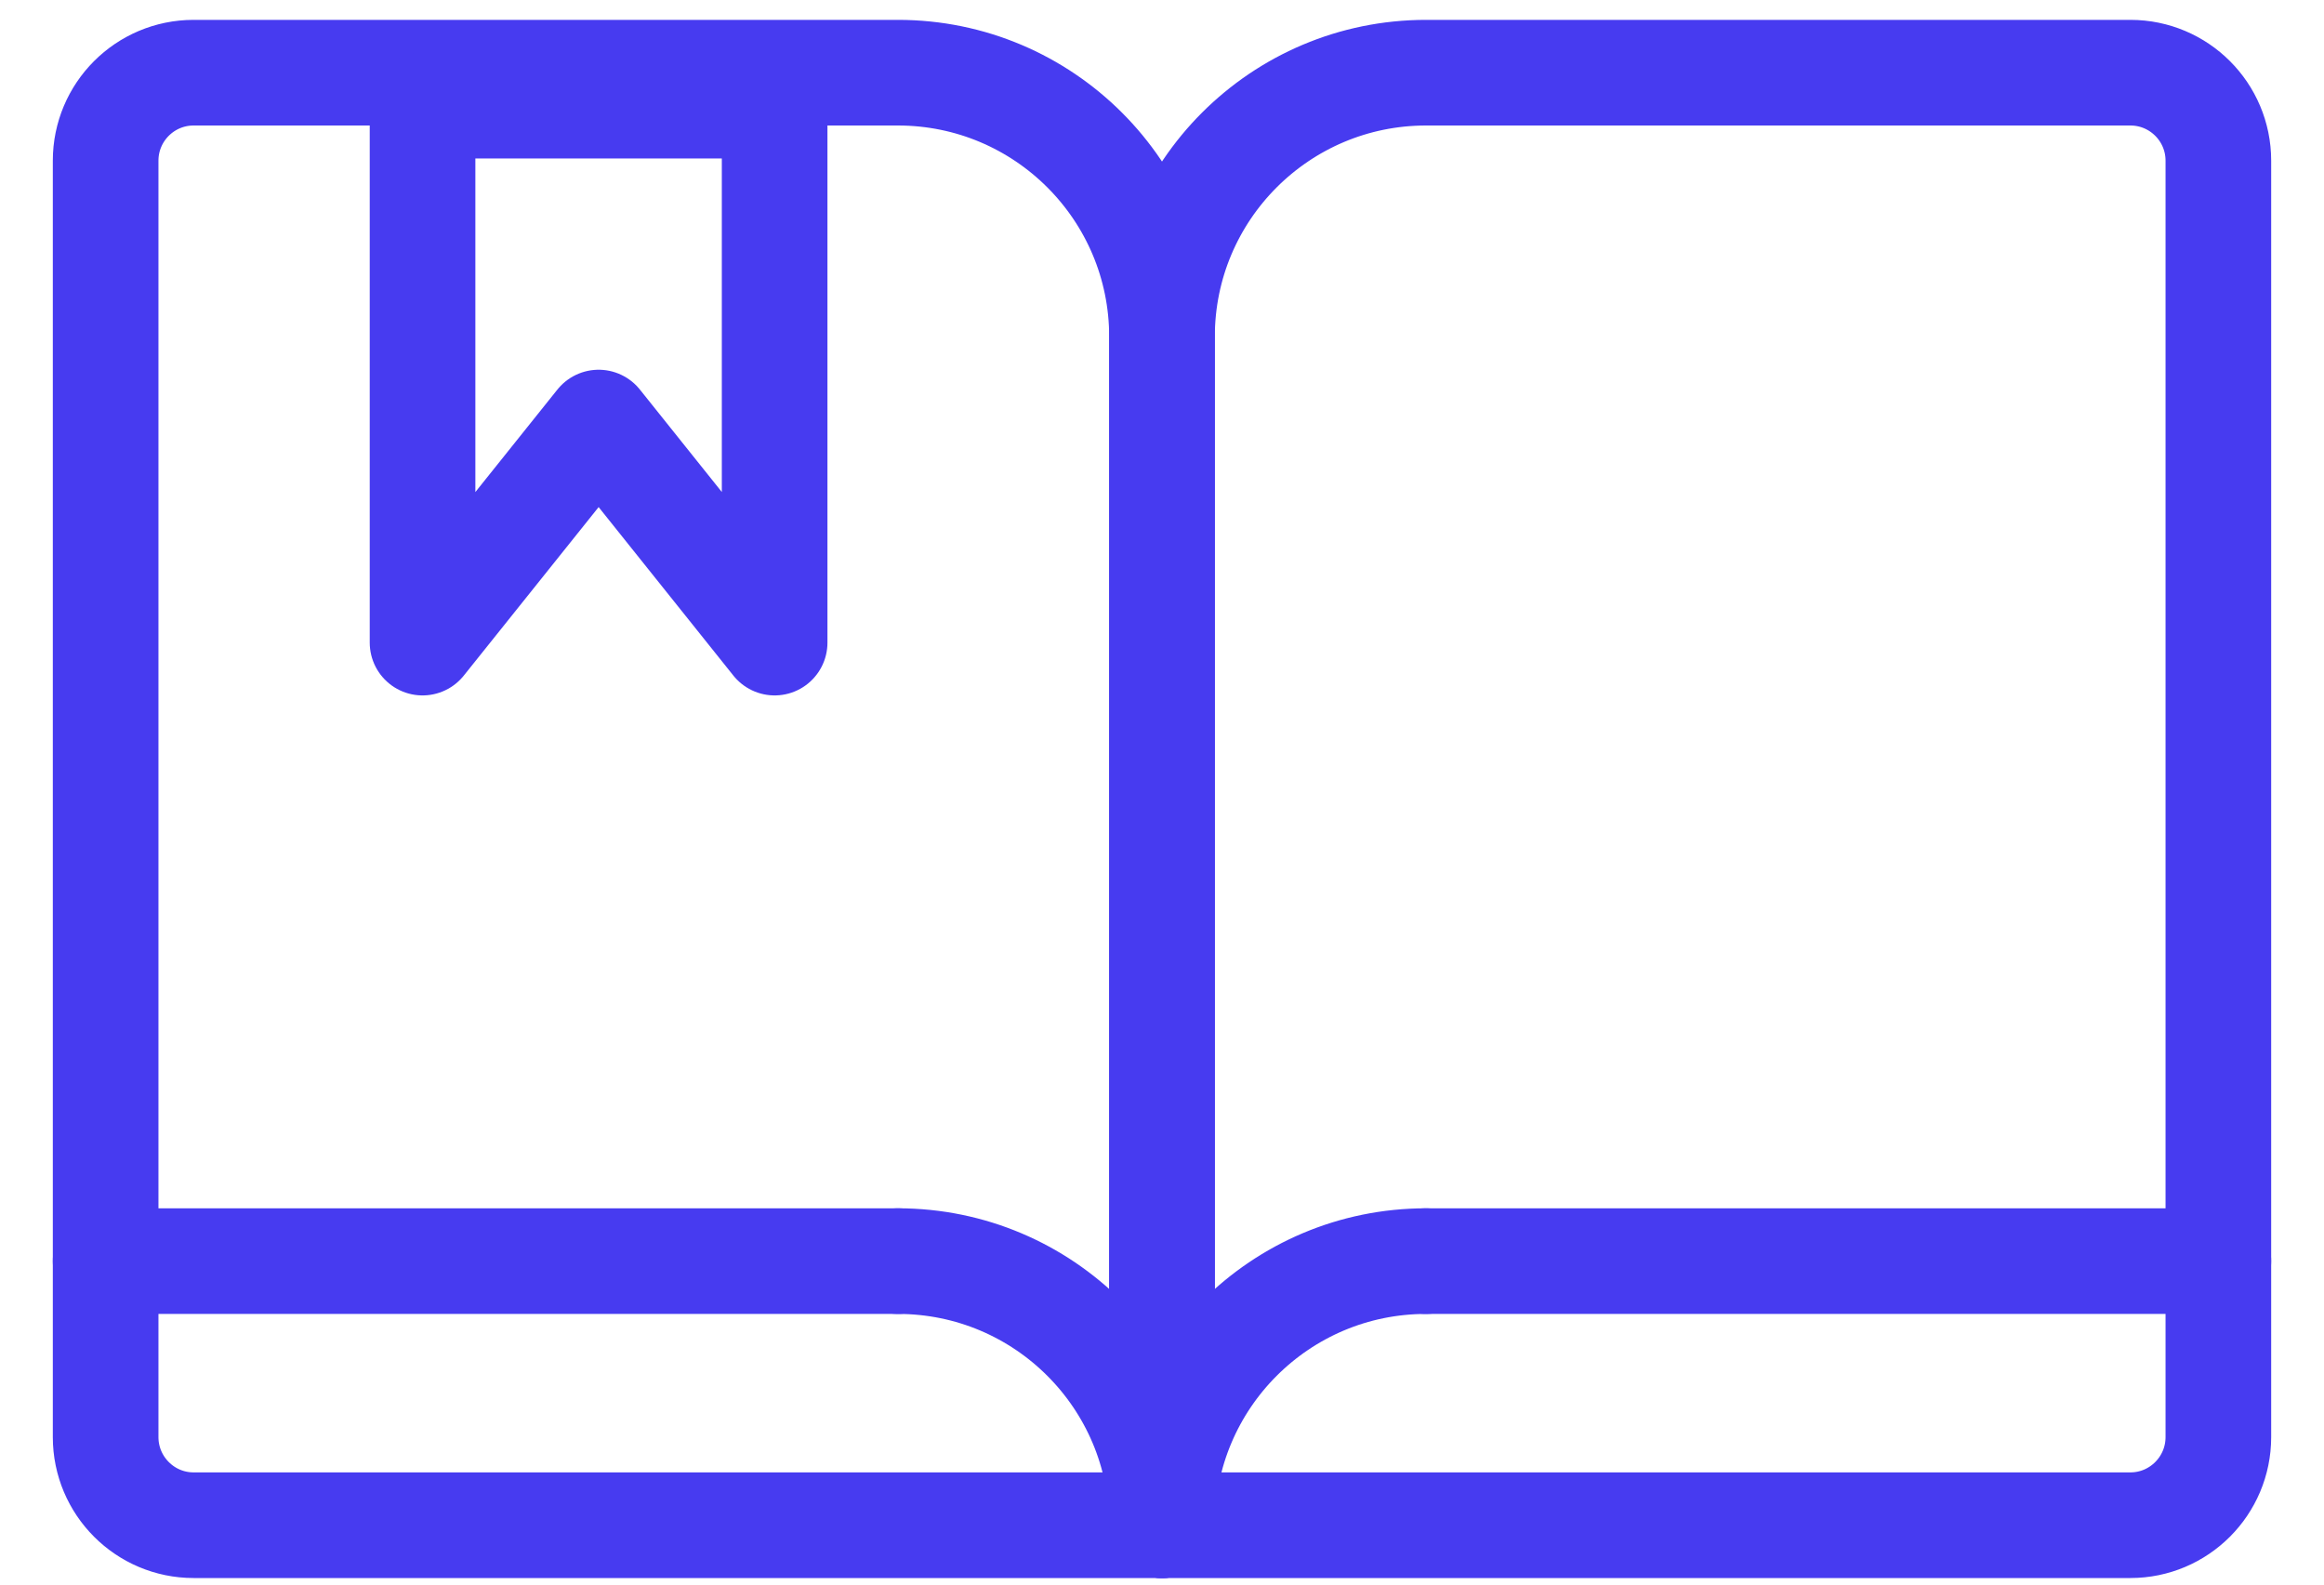
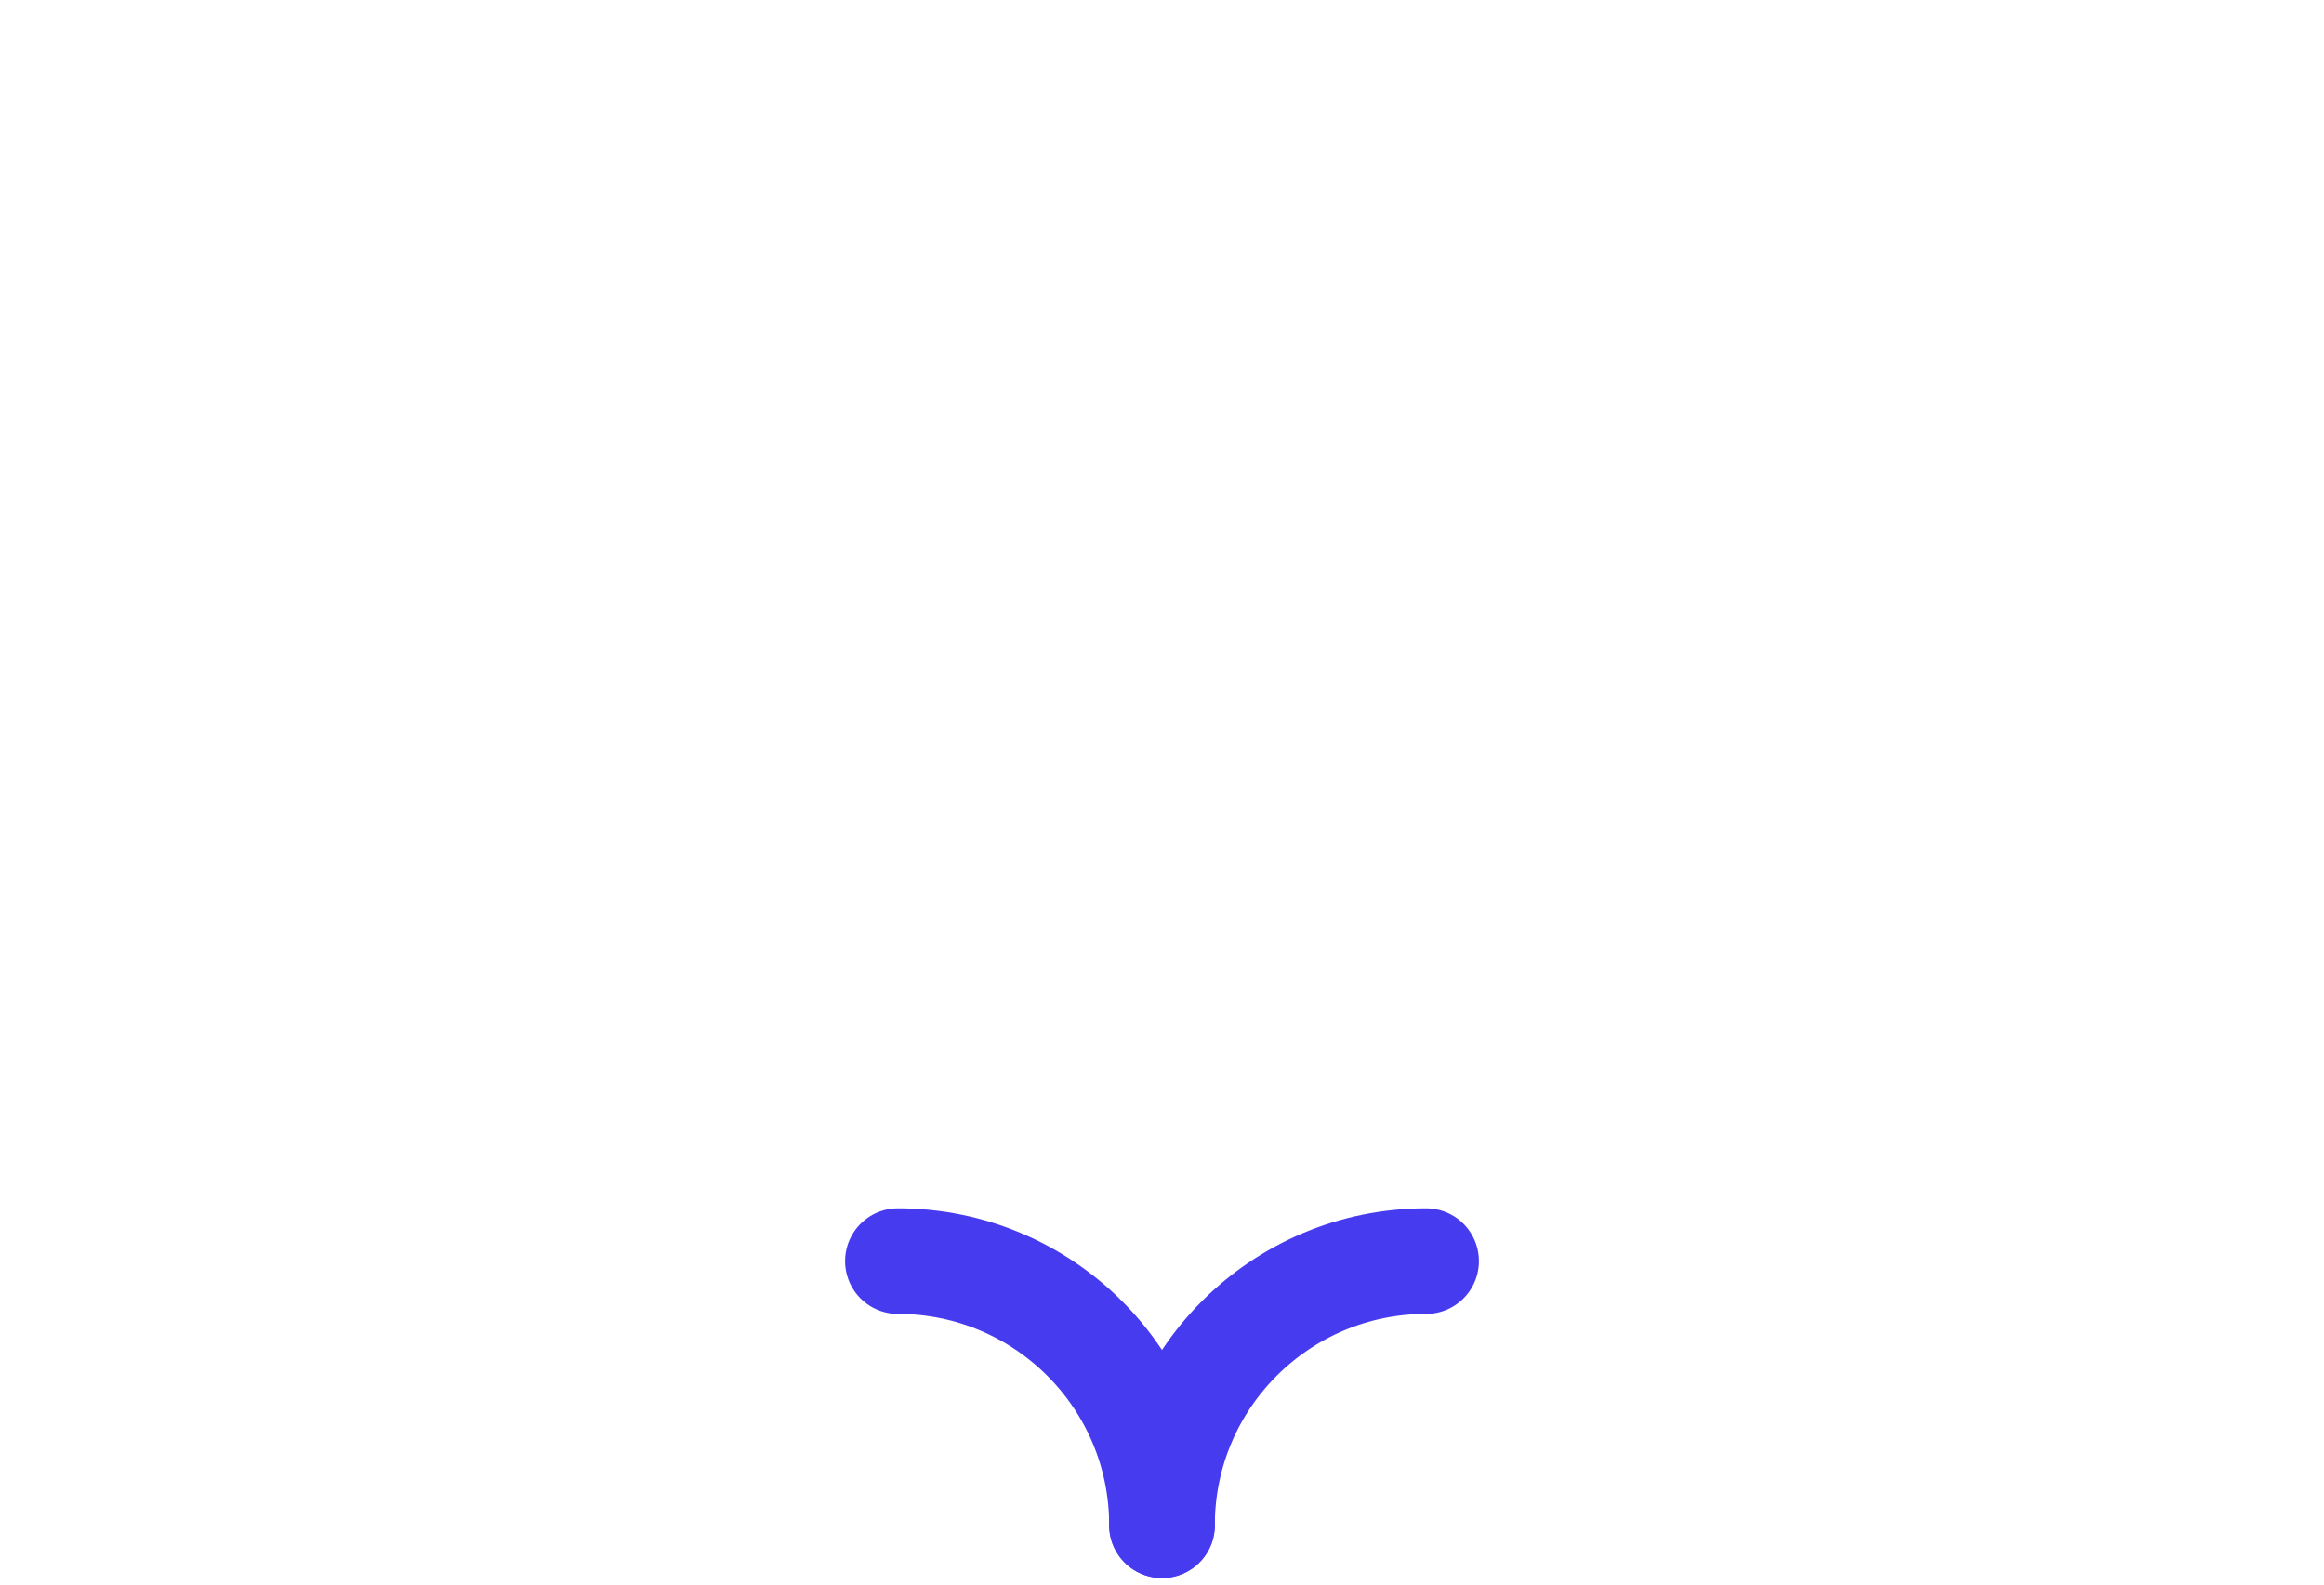
<svg xmlns="http://www.w3.org/2000/svg" width="22" height="15" viewBox="0 0 22 15" fill="none">
  <path d="M8.5 11.938C9.881 11.938 11 13.057 11 14.438" stroke="#473BF0" stroke-linecap="round" stroke-linejoin="round" />
-   <path d="M1 11.938H8.5" stroke="#473BF0" stroke-linecap="round" stroke-linejoin="round" />
-   <path fill-rule="evenodd" clip-rule="evenodd" d="M1.833 0.688H8.5C9.881 0.688 11 1.807 11 3.188V14.438H1.833C1.373 14.438 1 14.064 1 13.604V1.521C1 1.061 1.373 0.688 1.833 0.688Z" stroke="#473BF0" stroke-linecap="round" stroke-linejoin="round" />
  <path d="M13.5 11.938C12.119 11.938 11 13.057 11 14.438" stroke="#473BF0" stroke-linecap="round" stroke-linejoin="round" />
-   <path d="M21 11.938H13.5" stroke="#473BF0" stroke-linecap="round" stroke-linejoin="round" />
-   <path fill-rule="evenodd" clip-rule="evenodd" d="M20.167 14.438L11 14.438L11 3.188C11 1.807 12.119 0.688 13.5 0.688L20.167 0.688C20.627 0.688 21 1.061 21 1.521V13.604C21 14.064 20.627 14.438 20.167 14.438Z" stroke="#473BF0" stroke-linecap="round" stroke-linejoin="round" />
-   <path fill-rule="evenodd" clip-rule="evenodd" d="M7.333 6.083L5.667 4L4 6.083V1H7.333V6.083Z" stroke="#473BF0" stroke-linecap="round" stroke-linejoin="round" />
</svg>